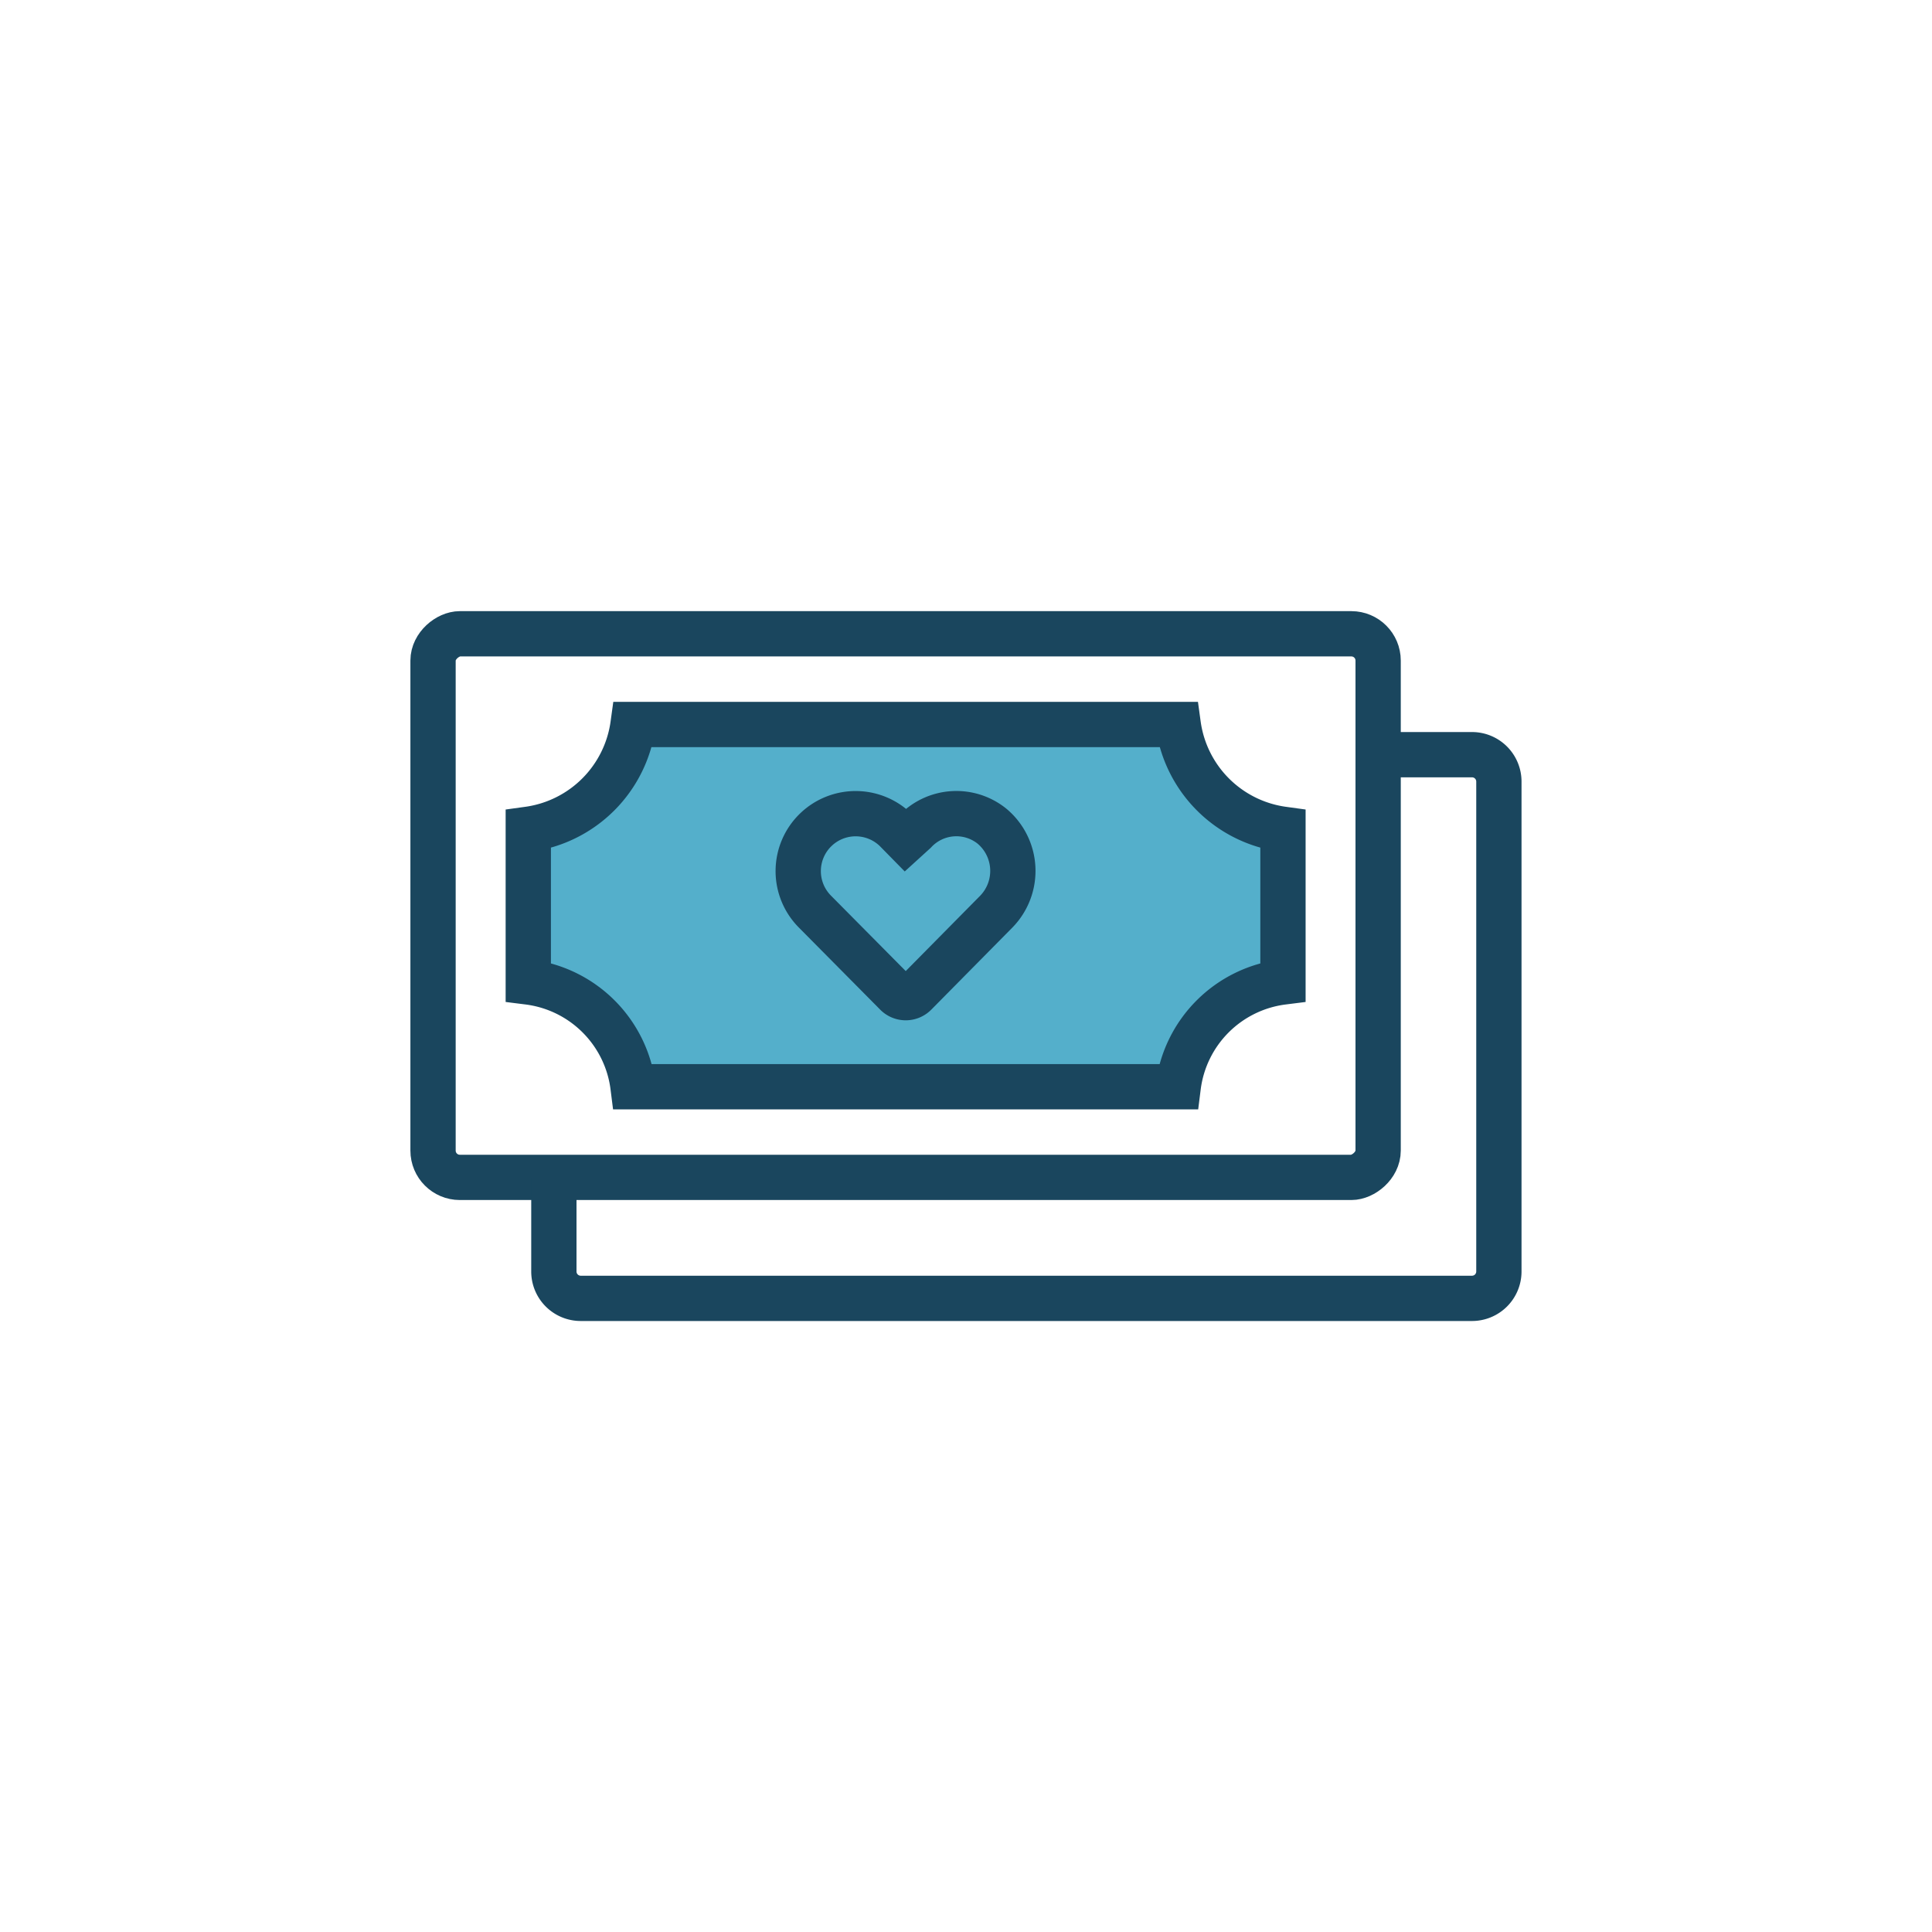
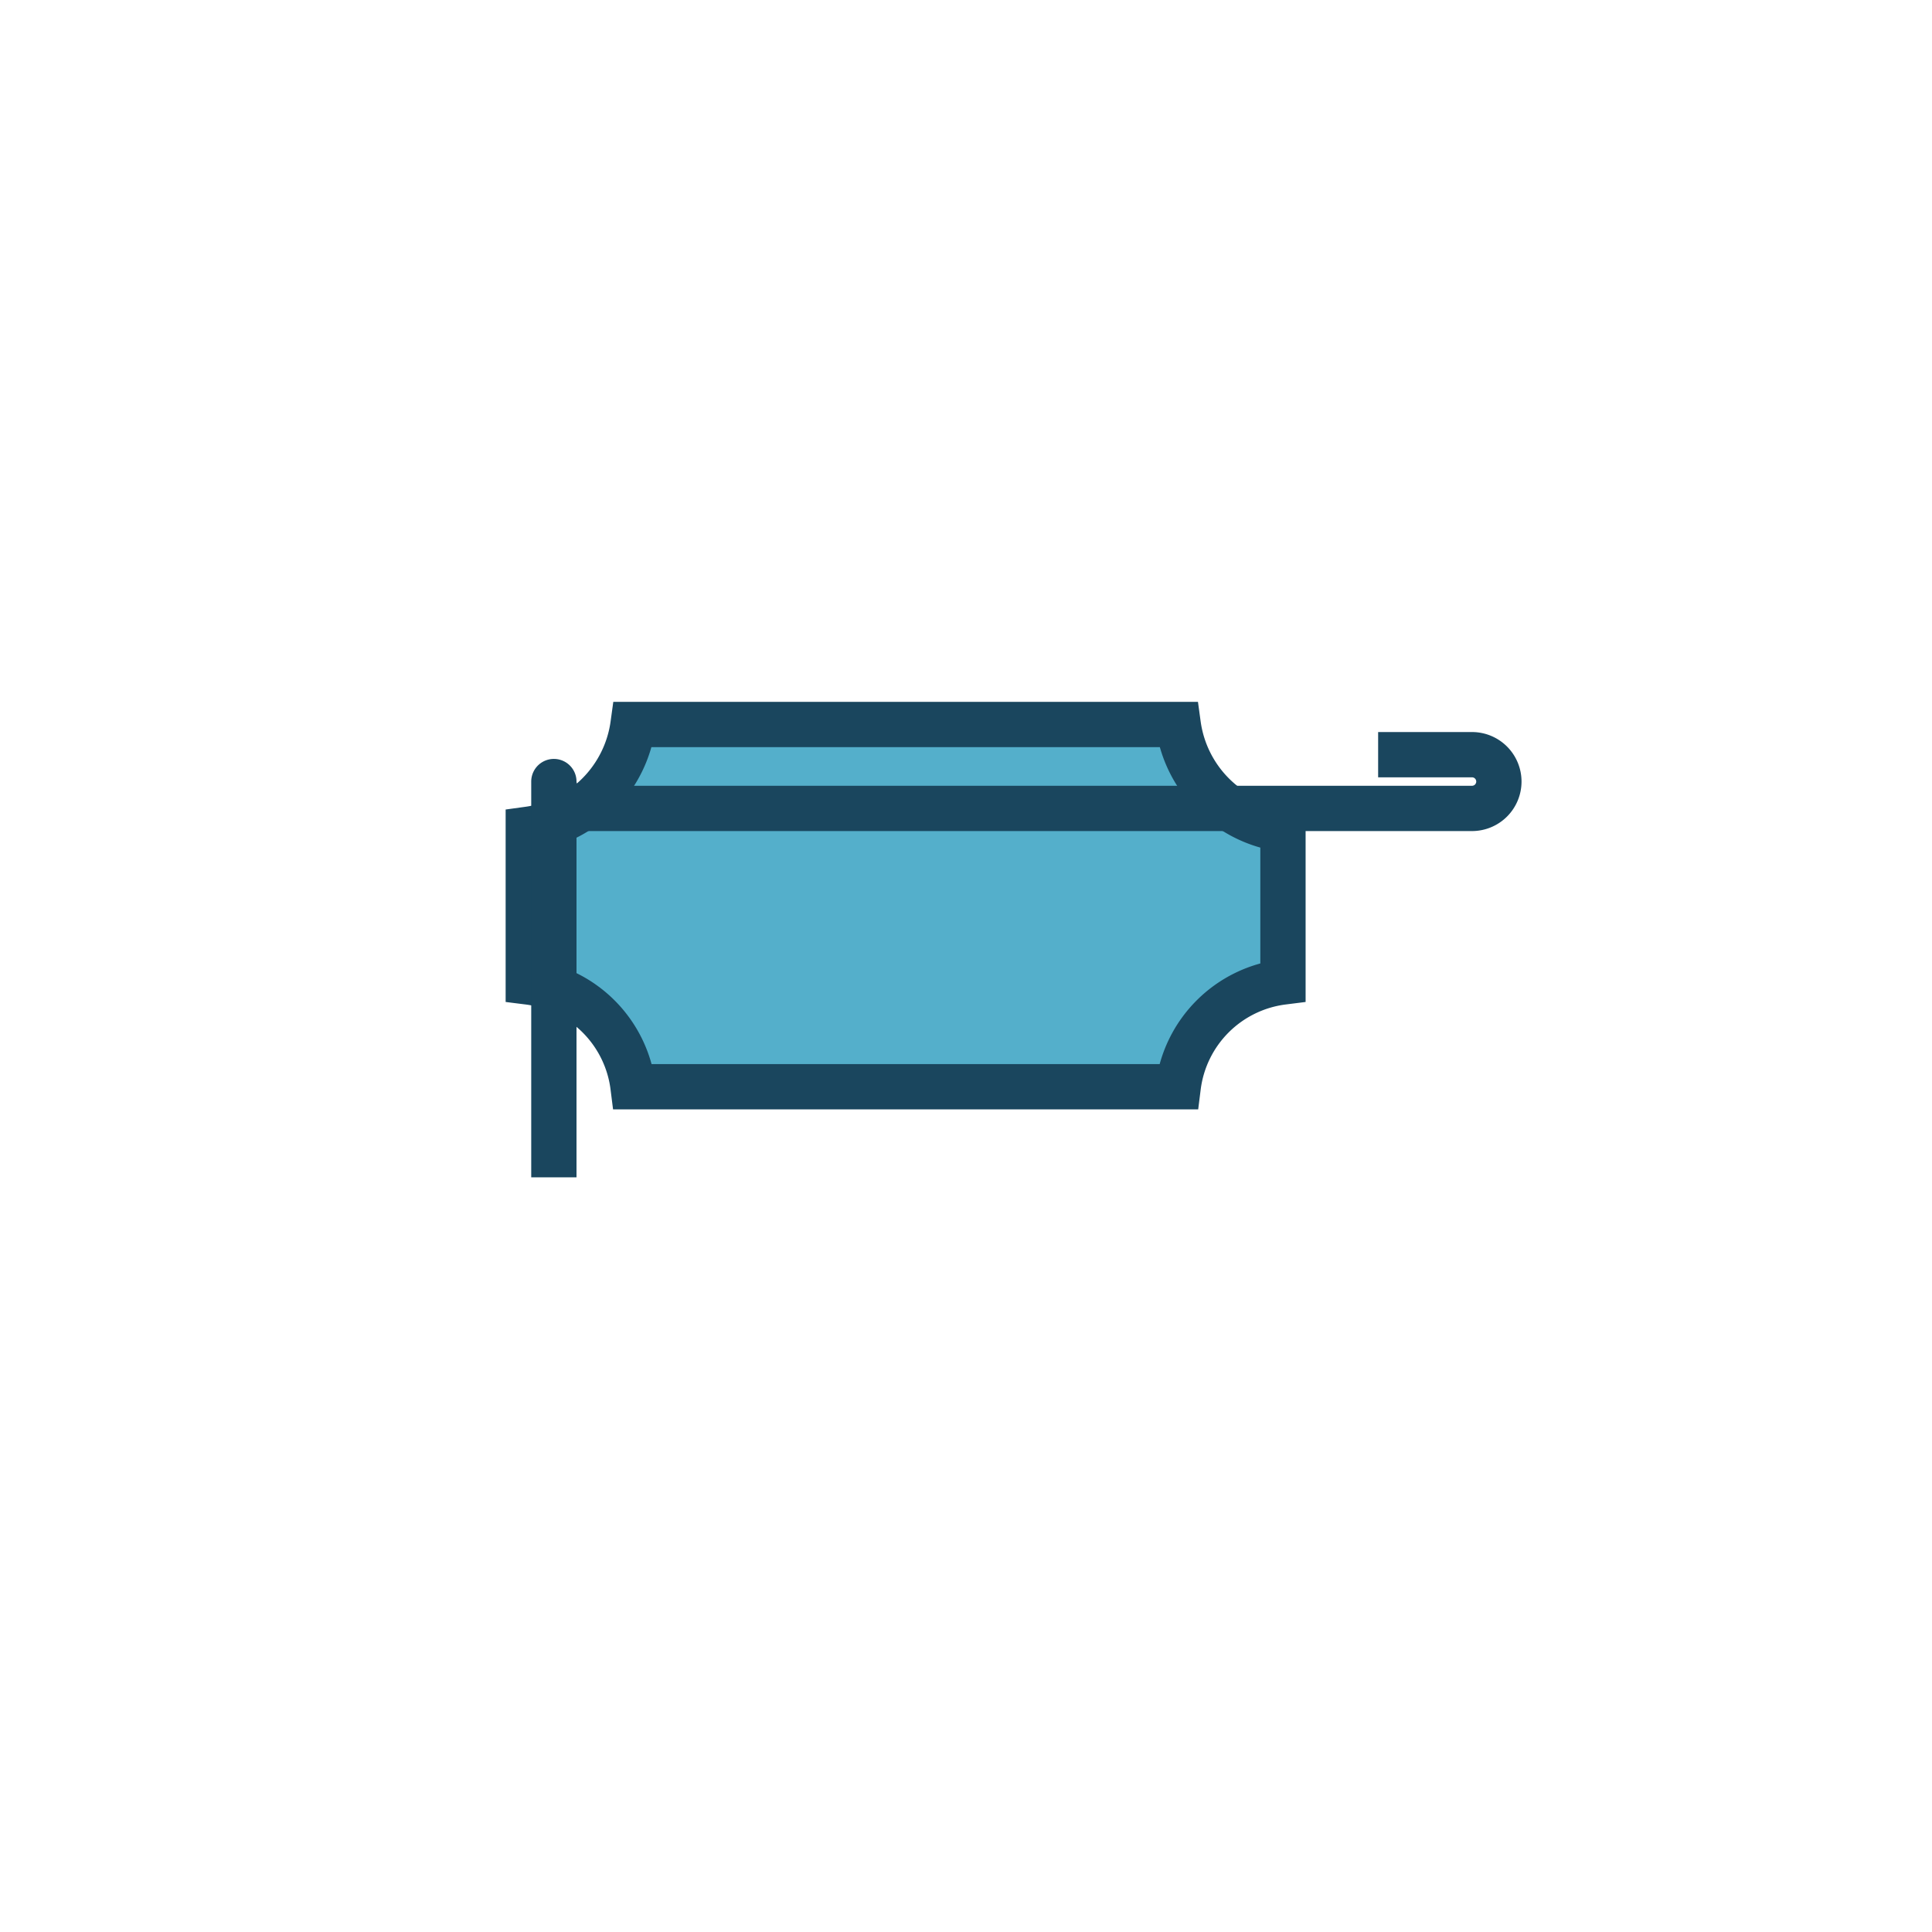
<svg xmlns="http://www.w3.org/2000/svg" id="Layer_1" data-name="Layer 1" viewBox="0 0 256 256">
  <polygon points="70 111.9 86.31 96 151.86 96 170 111.24 170 128 153.35 144 87.96 144 70 130.13 70 111.9" fill="#54afcb" />
  <path d="M156.12,96H83.88A16.25,16.25,0,0,1,70,109.88v20.24A16,16,0,0,1,83.88,144h72.24A16,16,0,0,1,170,130.12V109.88A16.24,16.24,0,0,1,156.12,96Z" fill="none" stroke="#1a465e" stroke-miterlimit="10" stroke-width="6" />
-   <rect x="83.98" y="57.39" width="72.03" height="125.23" rx="3.55" transform="translate(240 0) rotate(90)" fill="none" stroke="#1a465e" stroke-miterlimit="10" stroke-width="6" />
-   <path d="M182.61,100h12.45a3.56,3.56,0,0,1,3.55,3.56v64.92a3.56,3.56,0,0,1-3.55,3.56H76.94a3.56,3.56,0,0,1-3.55-3.56V156" fill="none" stroke="#1a465e" stroke-linejoin="round" stroke-width="6" />
-   <path d="M131.44,109.47a7.53,7.53,0,0,0-10.22.73L120,111.31l-1.09-1.11A7.61,7.61,0,1,0,108,120.81l10.76,10.86a1.76,1.76,0,0,0,2.51,0L132,120.81A7.73,7.73,0,0,0,131.44,109.47Z" fill="none" stroke="#1a465e" stroke-miterlimit="10" stroke-width="6" />
+   <path d="M182.61,100h12.45a3.56,3.56,0,0,1,3.55,3.56a3.56,3.56,0,0,1-3.55,3.56H76.94a3.56,3.56,0,0,1-3.55-3.56V156" fill="none" stroke="#1a465e" stroke-linejoin="round" stroke-width="6" />
</svg>